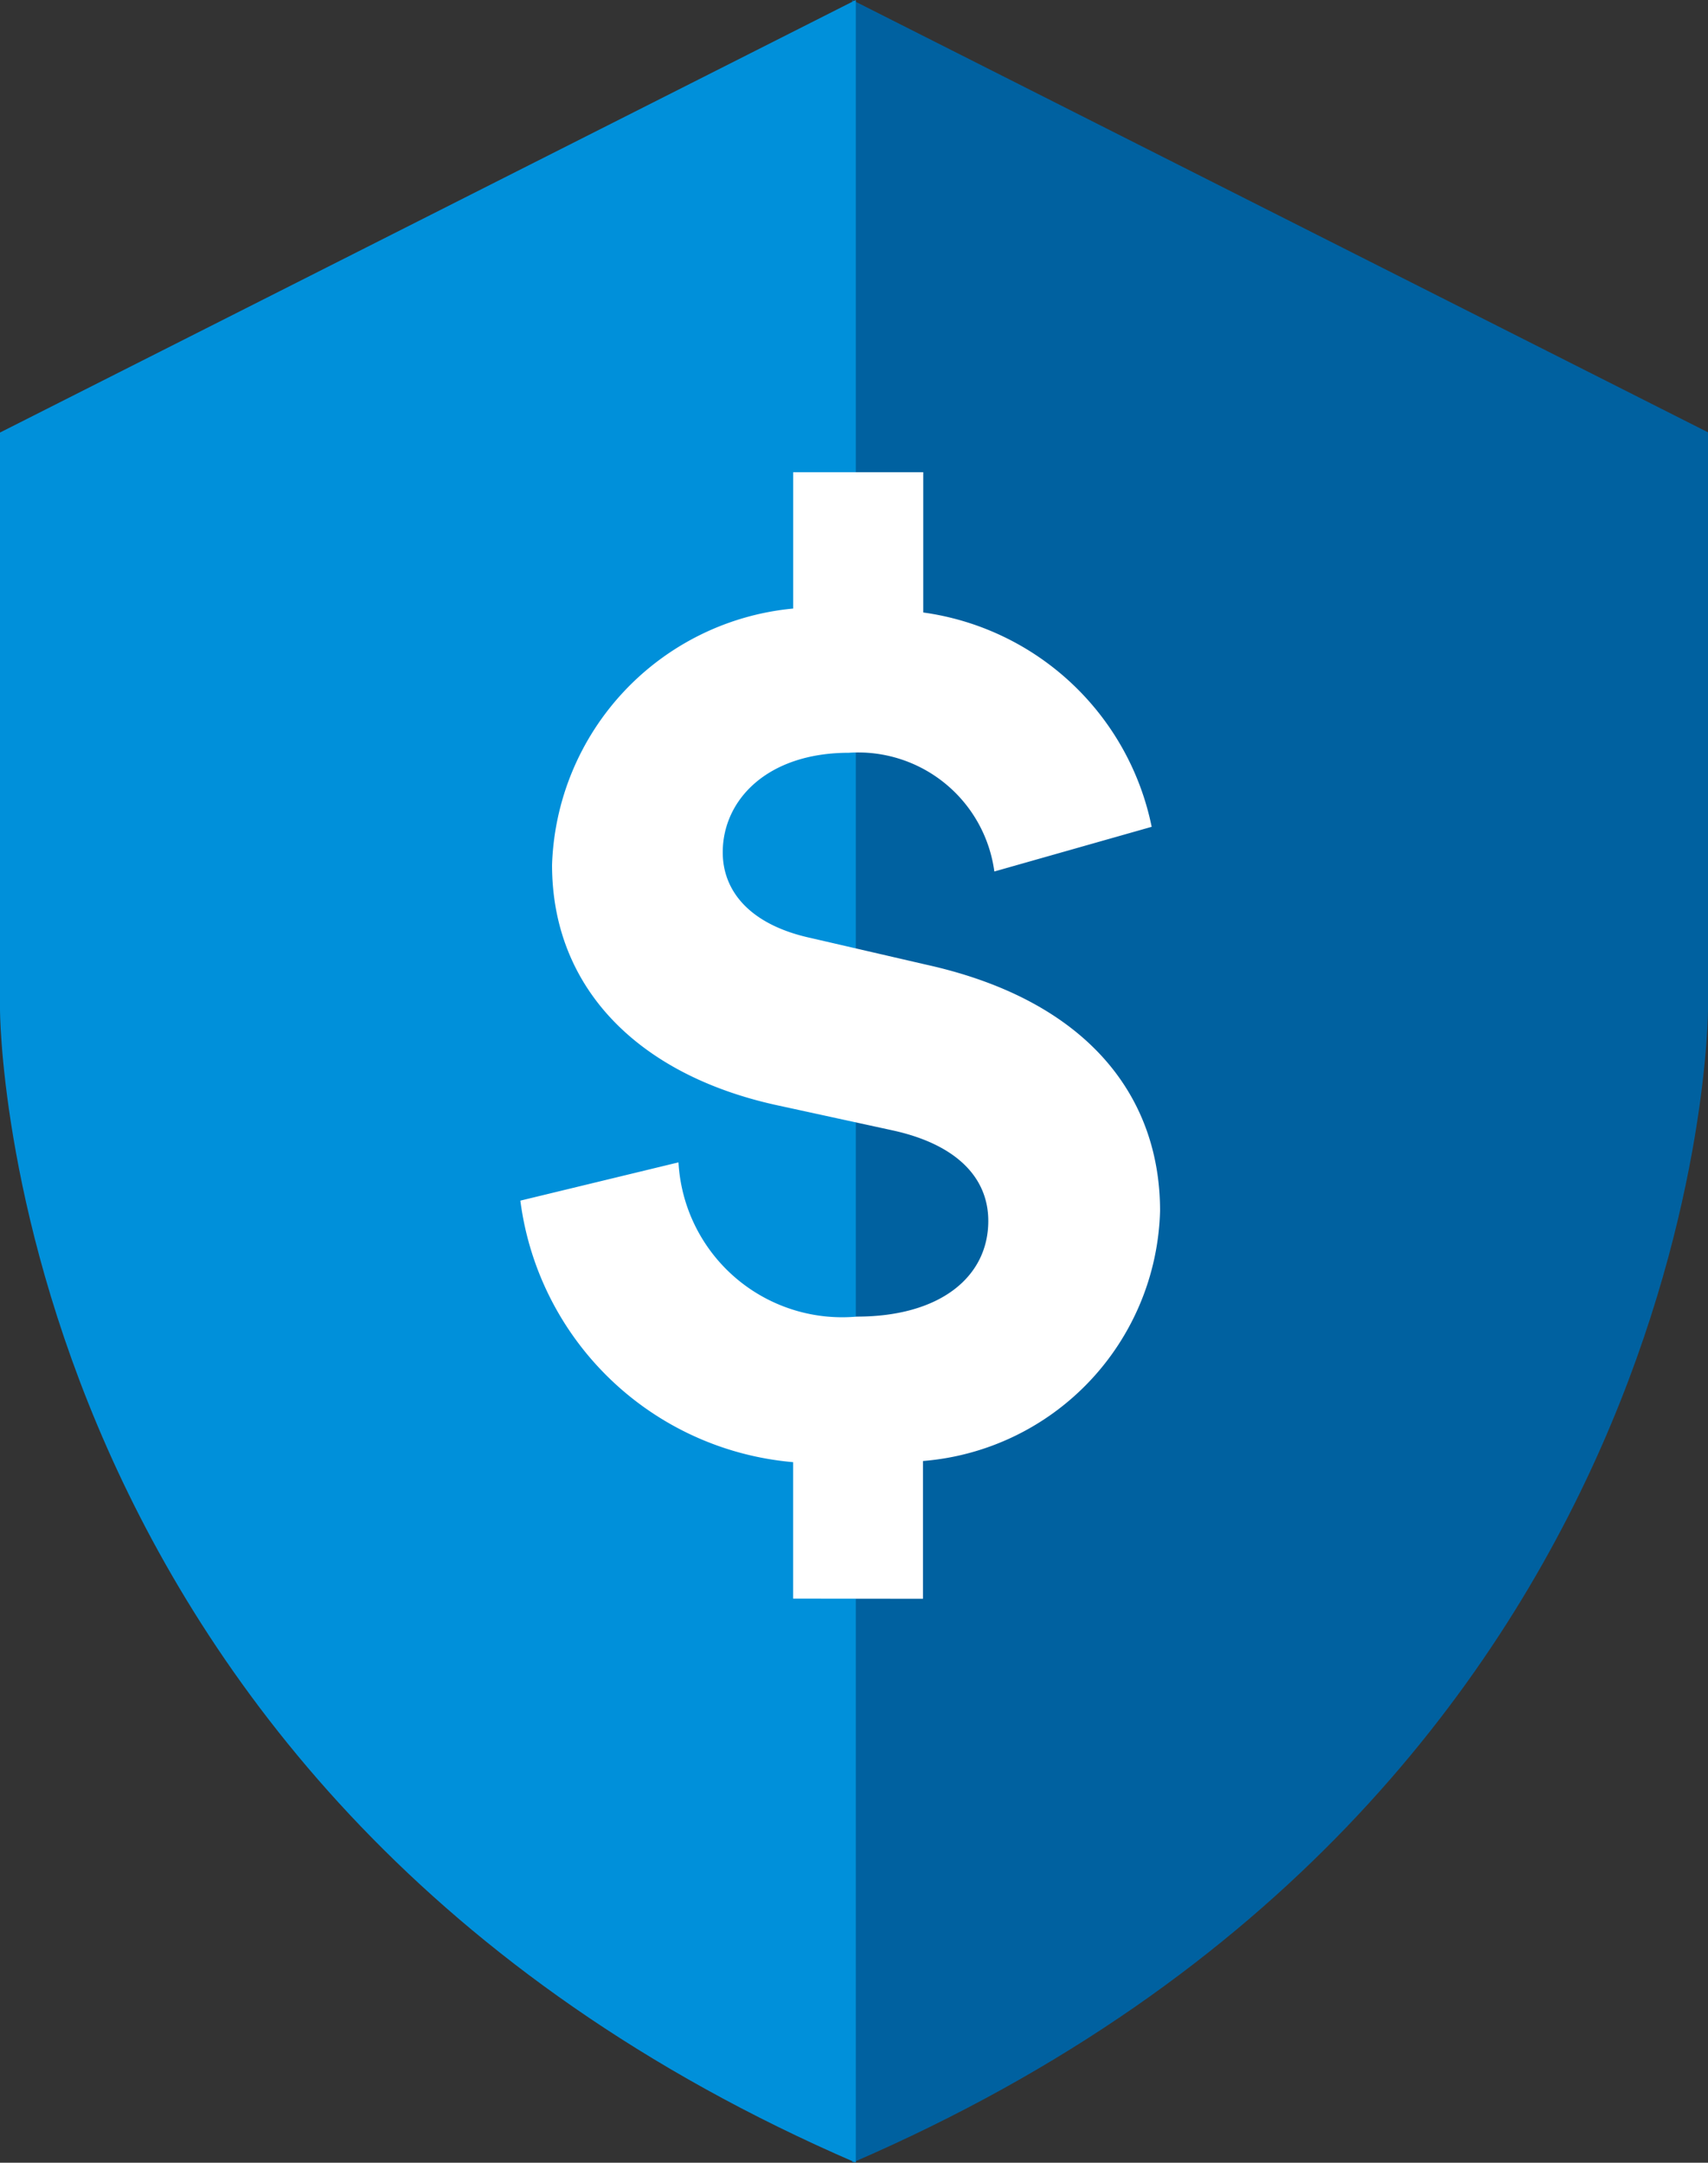
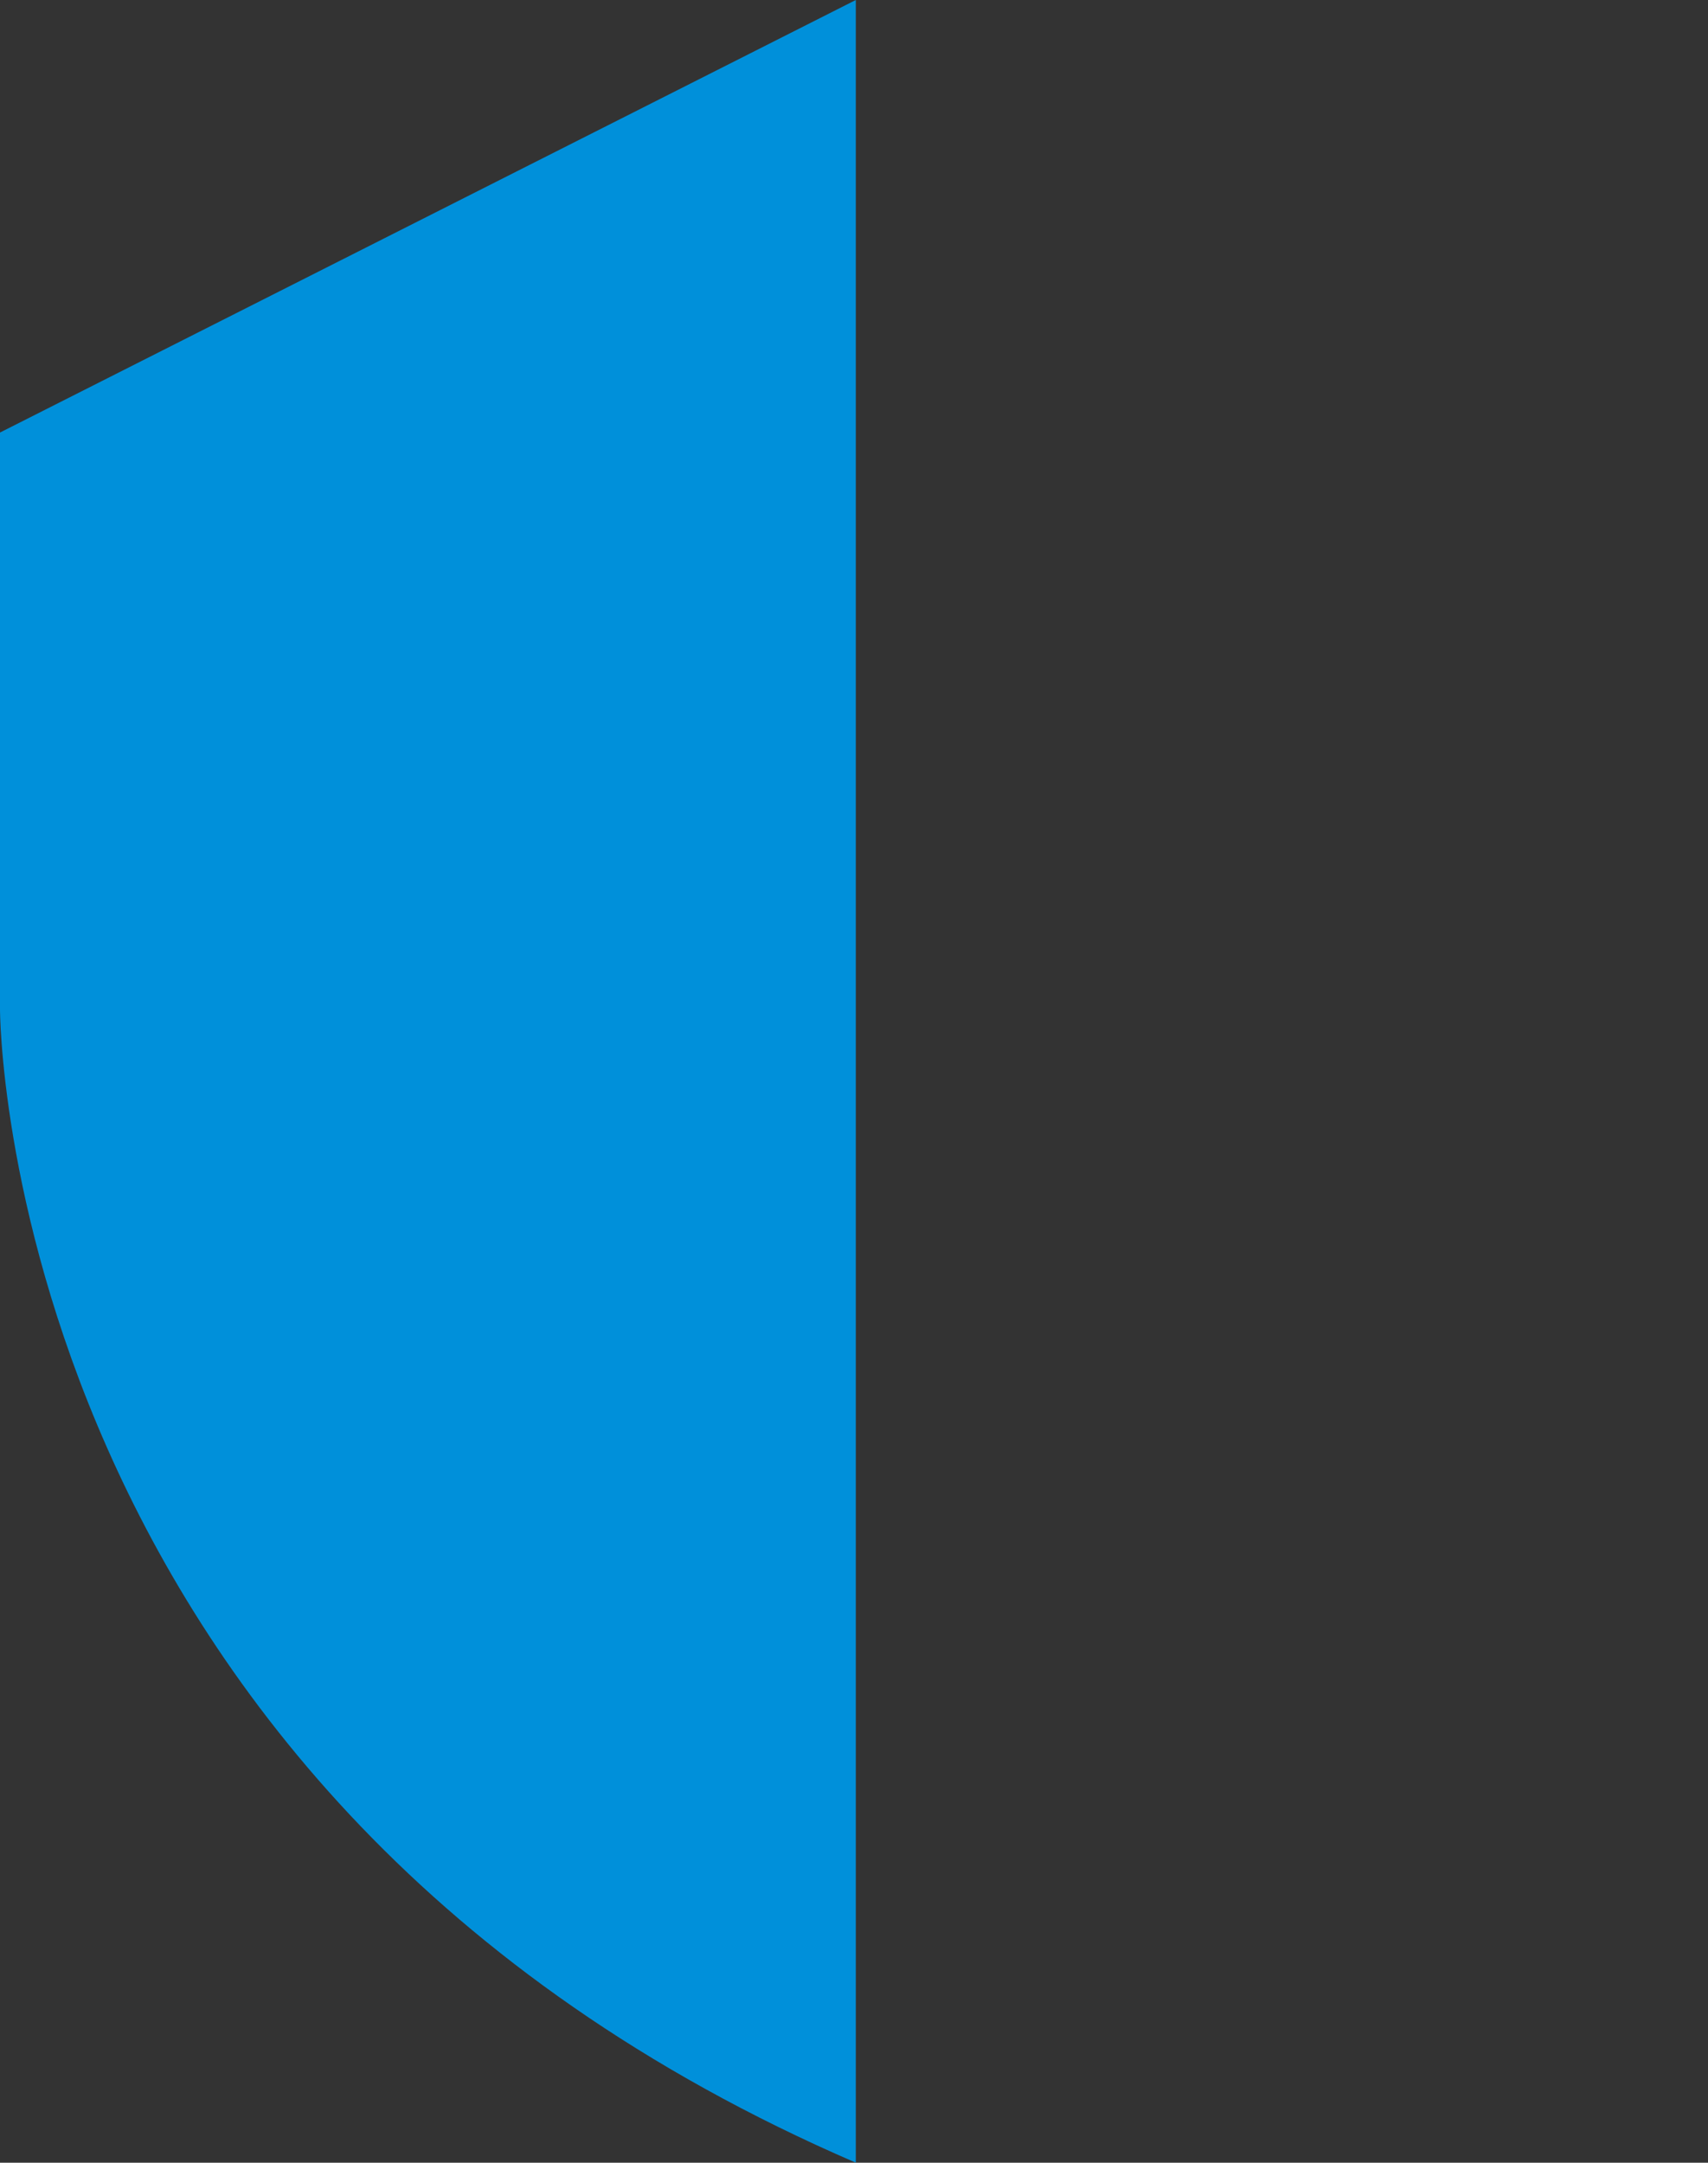
<svg xmlns="http://www.w3.org/2000/svg" width="29.909" height="37.86" viewBox="0 0 29.909 37.86">
  <rect x="0" y="0" width="29.909" height="37.86" fill="#333333" stroke="none" />
  <g id="p_loan-protection_Γëñ120p" transform="translate(-22 -12.04)">
-     <path id="Path_32980" data-name="Path 32980" d="M59.84,12.04h0V49.9h0c14.986-6.468,14.986-20.192,14.986-20.192v-10.1Z" transform="translate(-22.917 0)" fill="#0061a0" />
    <path id="Path_32981" data-name="Path 32981" d="M22,19.613v10.1S22,43.433,36.986,49.9V12.041Z" transform="translate(0 -0.001)" fill="#0090da" />
-     <path id="Path_32982" data-name="Path 32982" d="M49.876,52.719V50.33A5.272,5.272,0,0,1,45.1,45.752l2.769-.67a2.871,2.871,0,0,0,3.125,2.7c1.453,0,2.3-.692,2.3-1.675,0-.759-.558-1.341-1.676-1.585l-2.055-.447c-2.411-.536-3.908-2.054-3.908-4.2a4.661,4.661,0,0,1,4.222-4.488V33h2.278v2.456a4.743,4.743,0,0,1,4,3.752L53.4,39.99a2.406,2.406,0,0,0-2.548-2.078c-1.429,0-2.208.826-2.208,1.742,0,.692.491,1.272,1.54,1.5l2.031.469c2.815.625,4.087,2.3,4.087,4.309a4.514,4.514,0,0,1-4.152,4.378v2.412Z" transform="translate(-13.988 -12.694)" fill="#fff" />
  </g>
</svg>